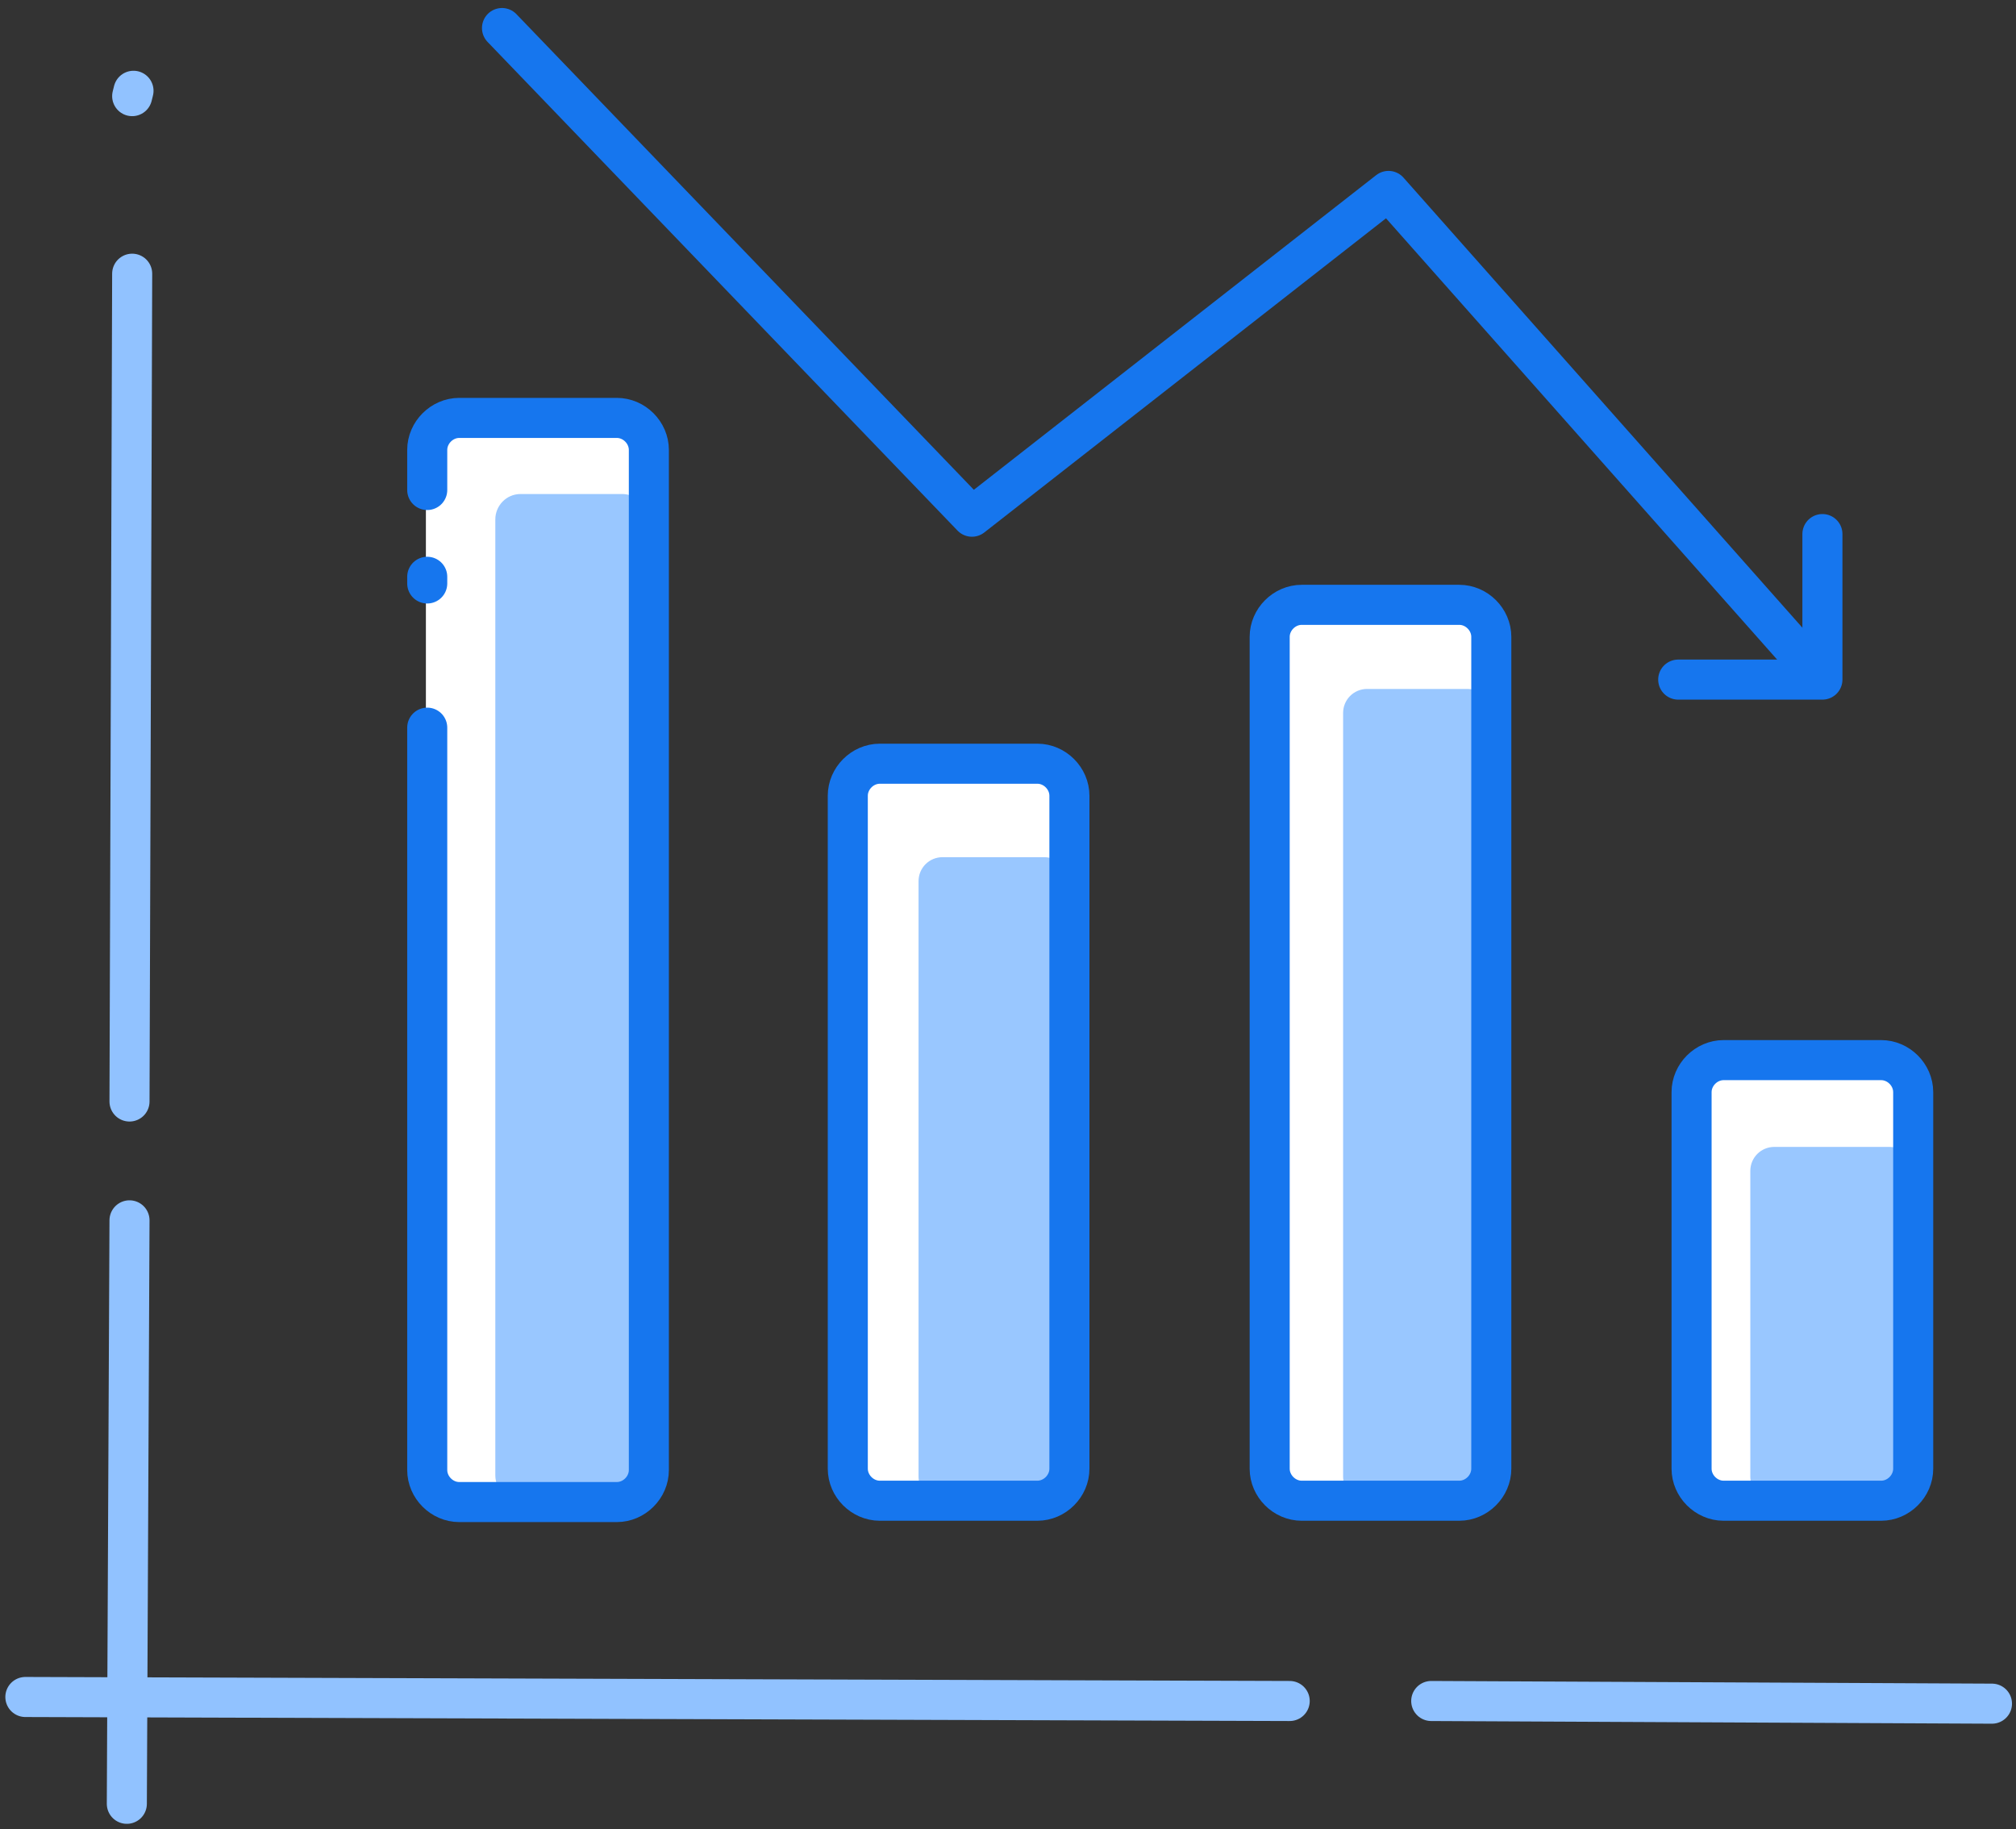
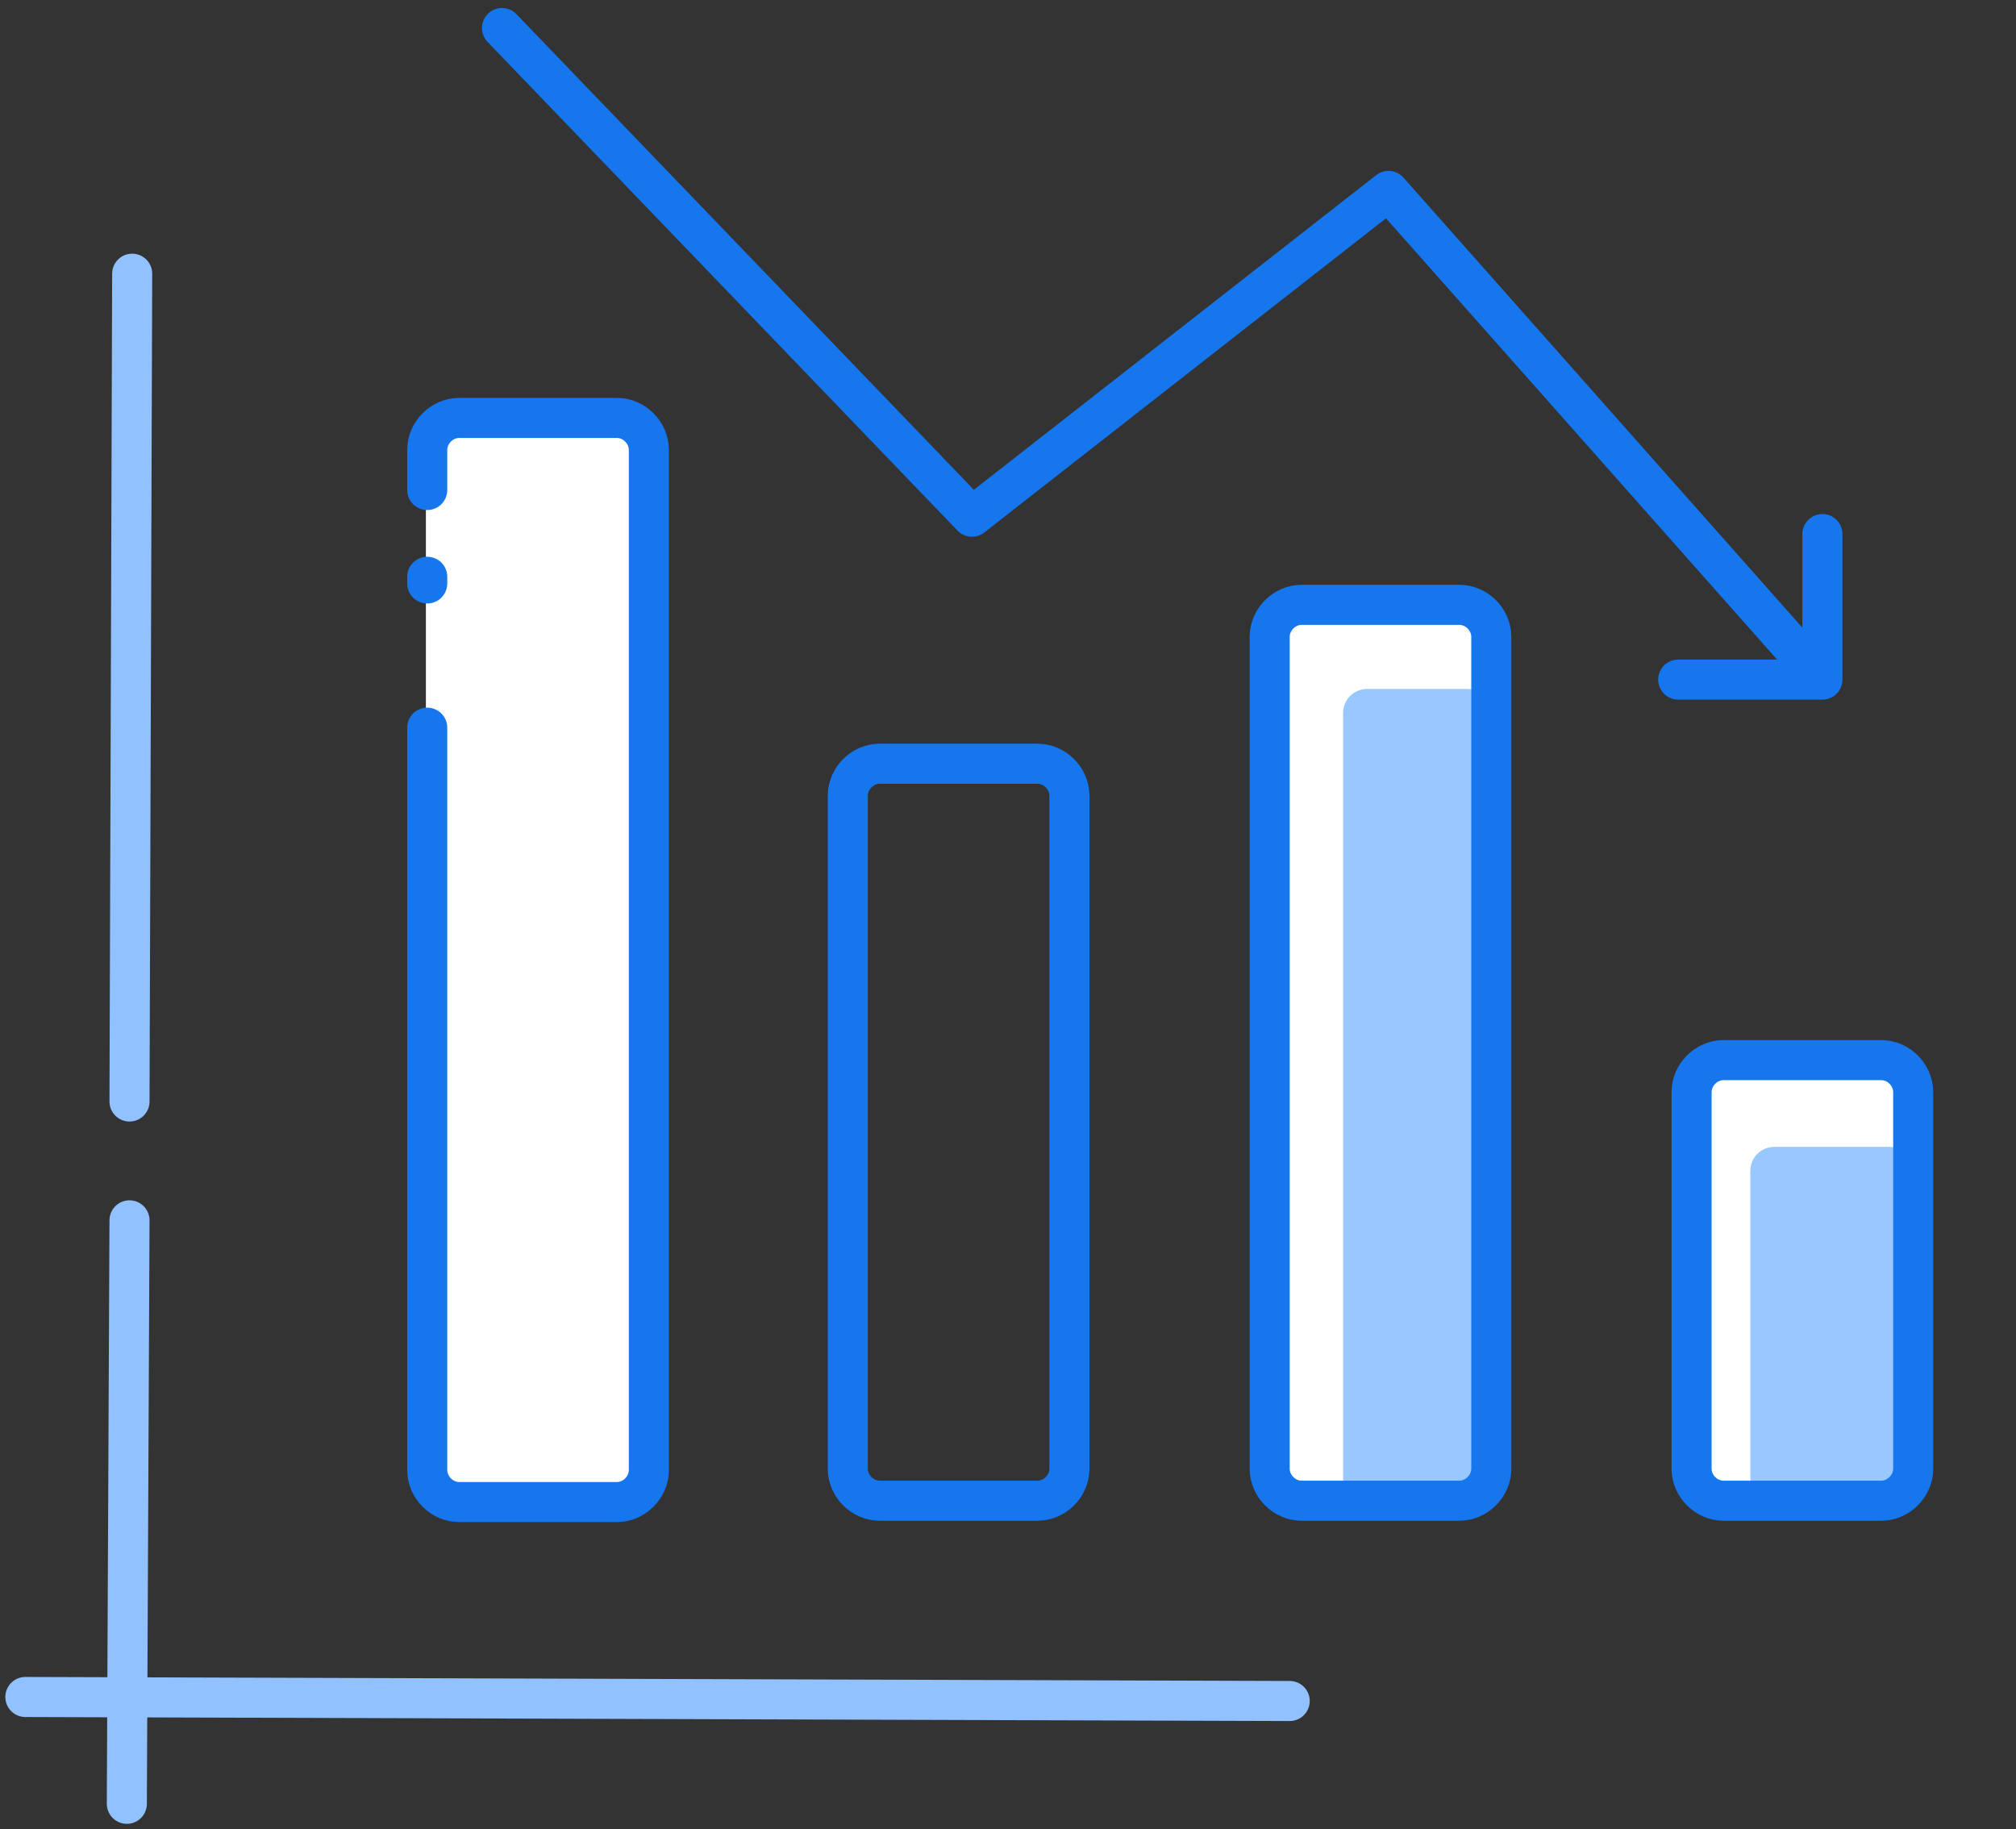
<svg xmlns="http://www.w3.org/2000/svg" width="151px" height="137px" viewBox="0 0 151 137" version="1.1">
  <rect x="0" y="0" width="151" height="137" fill="#333333" stroke="none" />
  <title>Charts</title>
  <desc>Created with Sketch.</desc>
  <defs />
  <g id="Page-1" stroke="none" stroke-width="1" fill="none" fill-rule="evenodd">
    <g id="Charts" transform="translate(1, 2)">
      <g id="Group" transform="translate(30, 29)">
        <path d="M15.1,81.4 L3.3,81.4 C2,81.4 0.9,80.3 0.9,79 L0.9,2.6 C0.9,1.3 2,0.2 3.3,0.2 L15.1,0.2 C16.4,0.2 17.5,1.3 17.5,2.6 L17.5,79 C17.5,80.3 16.4,81.4 15.1,81.4 Z" id="Shape" fill="#FFFFFF" fill-rule="nonzero" />
-         <path d="M46.7,81.4 L34.9,81.4 C33.6,81.4 32.5,80.3 32.5,79 L32.5,28.6 C32.5,27.3 33.6,26.2 34.9,26.2 L46.7,26.2 C48,26.2 49.1,27.3 49.1,28.6 L49.1,79 C49.1,80.3 48,81.4 46.7,81.4 Z" id="Shape" fill="#FFFFFF" fill-rule="nonzero" />
        <path d="M78.3,81.4 L66.5,81.4 C65.2,81.4 64.1,80.3 64.1,79 L64.1,16.7 C64.1,15.4 65.2,14.3 66.5,14.3 L78.3,14.3 C79.6,14.3 80.7,15.4 80.7,16.7 L80.7,79 C80.7,80.3 79.6,81.4 78.3,81.4 Z" id="Shape" fill="#FFFFFF" fill-rule="nonzero" />
        <path d="M109.9,81.4 L98.1,81.4 C96.8,81.4 95.7,80.3 95.7,79 L95.7,50.8 C95.7,49.5 96.8,48.4 98.1,48.4 L109.9,48.4 C111.2,48.4 112.3,49.5 112.3,50.8 L112.3,79 C112.3,80.3 111.2,81.4 109.9,81.4 Z" id="Shape" fill="#FFFFFF" fill-rule="nonzero" />
-         <path d="M15.6,81.4 L8,81.4 C7,81.4 6.1,80.6 6.1,79.5 L6.1,7.9 C6.1,6.9 6.9,6 8,6 L15.6,6 C16.6,6 17.5,6.8 17.5,7.9 L17.5,79.5 C17.5,80.5 16.6,81.4 15.6,81.4 Z" id="Shape" fill="#99C7FF" fill-rule="nonzero" />
-         <path d="M47.2,81.4 L39.6,81.4 C38.6,81.4 37.8,80.6 37.8,79.6 L37.8,35 C37.8,34 38.6,33.2 39.6,33.2 L47.2,33.2 C48.2,33.2 49,34 49,35 L49,79.6 C49.1,80.6 48.3,81.4 47.2,81.4 Z" id="Shape" fill="#99C7FF" fill-rule="nonzero" />
        <path d="M78.9,81.4 L71.4,81.4 C70.4,81.4 69.6,80.6 69.6,79.6 L69.6,22.4 C69.6,21.4 70.4,20.6 71.4,20.6 L78.9,20.6 C79.9,20.6 80.7,21.4 80.7,22.4 L80.7,79.6 C80.7,80.6 79.9,81.4 78.9,81.4 Z" id="Shape" fill="#99C7FF" fill-rule="nonzero" />
        <path d="M110.5,81.4 L101.9,81.4 C100.9,81.4 100.1,80.6 100.1,79.6 L100.1,56.7 C100.1,55.7 100.9,54.9 101.9,54.9 L110.5,54.9 C111.5,54.9 112.3,55.7 112.3,56.7 L112.3,79.6 C112.3,80.6 111.5,81.4 110.5,81.4 Z" id="Shape" fill="#99C7FF" fill-rule="nonzero" />
        <path d="M1,5.7 L1,2.7 C1,1.4 2.1,0.3 3.4,0.3 L15.2,0.3 C16.5,0.3 17.6,1.4 17.6,2.7 L17.6,79.1 C17.6,80.4 16.5,81.5 15.2,81.5 L3.4,81.5 C2.1,81.5 1,80.4 1,79.1 L1,23.5" id="Shape" stroke="#1676EE" stroke-width="3" stroke-linecap="round" stroke-linejoin="round" />
        <path d="M1,12.7 L1,12.2" id="Shape" stroke="#1676EE" stroke-width="3" stroke-linecap="round" stroke-linejoin="round" />
        <path d="M46.7,81.4 L34.9,81.4 C33.6,81.4 32.5,80.3 32.5,79 L32.5,28.6 C32.5,27.3 33.6,26.2 34.9,26.2 L46.7,26.2 C48,26.2 49.1,27.3 49.1,28.6 L49.1,79 C49.1,80.3 48,81.4 46.7,81.4 Z" id="Shape" stroke="#1676EE" stroke-width="3" stroke-linecap="round" stroke-linejoin="round" />
        <path d="M78.3,81.4 L66.5,81.4 C65.2,81.4 64.1,80.3 64.1,79 L64.1,16.7 C64.1,15.4 65.2,14.3 66.5,14.3 L78.3,14.3 C79.6,14.3 80.7,15.4 80.7,16.7 L80.7,79 C80.7,80.3 79.6,81.4 78.3,81.4 Z" id="Shape" stroke="#1676EE" stroke-width="3" stroke-linecap="round" stroke-linejoin="round" />
        <path d="M109.9,81.4 L98.1,81.4 C96.8,81.4 95.7,80.3 95.7,79 L95.7,50.8 C95.7,49.5 96.8,48.4 98.1,48.4 L109.9,48.4 C111.2,48.4 112.3,49.5 112.3,50.8 L112.3,79 C112.3,80.3 111.2,81.4 109.9,81.4 Z" id="Shape" stroke="#1676EE" stroke-width="3" stroke-linecap="round" stroke-linejoin="round" />
      </g>
      <polyline id="Shape" stroke="#1676EE" stroke-width="3" stroke-linecap="round" stroke-linejoin="round" points="36.6 0.1 71.8 36.7 103 12.3 134.2 47.5" />
      <polyline id="Shape" stroke="#1676EE" stroke-width="3" stroke-linecap="round" stroke-linejoin="round" points="135.5 38 135.5 48.9 124.7 48.9" />
      <g id="Group" transform="translate(0, 125)" stroke="#91C2FF" stroke-linecap="round" stroke-linejoin="round" stroke-width="3">
        <path d="M95.6,0.4 L0.9,0.1" id="Shape" />
-         <path d="M148.2,0.6 L106.2,0.4" id="Shape" />
      </g>
      <g id="Group" transform="translate(8, 4)" stroke="#91C2FF" stroke-linecap="round" stroke-linejoin="round" stroke-width="3">
        <path d="M0.7,85.4 L0.5,129.1" id="Shape" />
        <path d="M0.9,14.5 L0.7,76.5" id="Shape" />
-         <path d="M1,0.8 L0.9,1.2" id="Shape" />
      </g>
    </g>
  </g>
</svg>